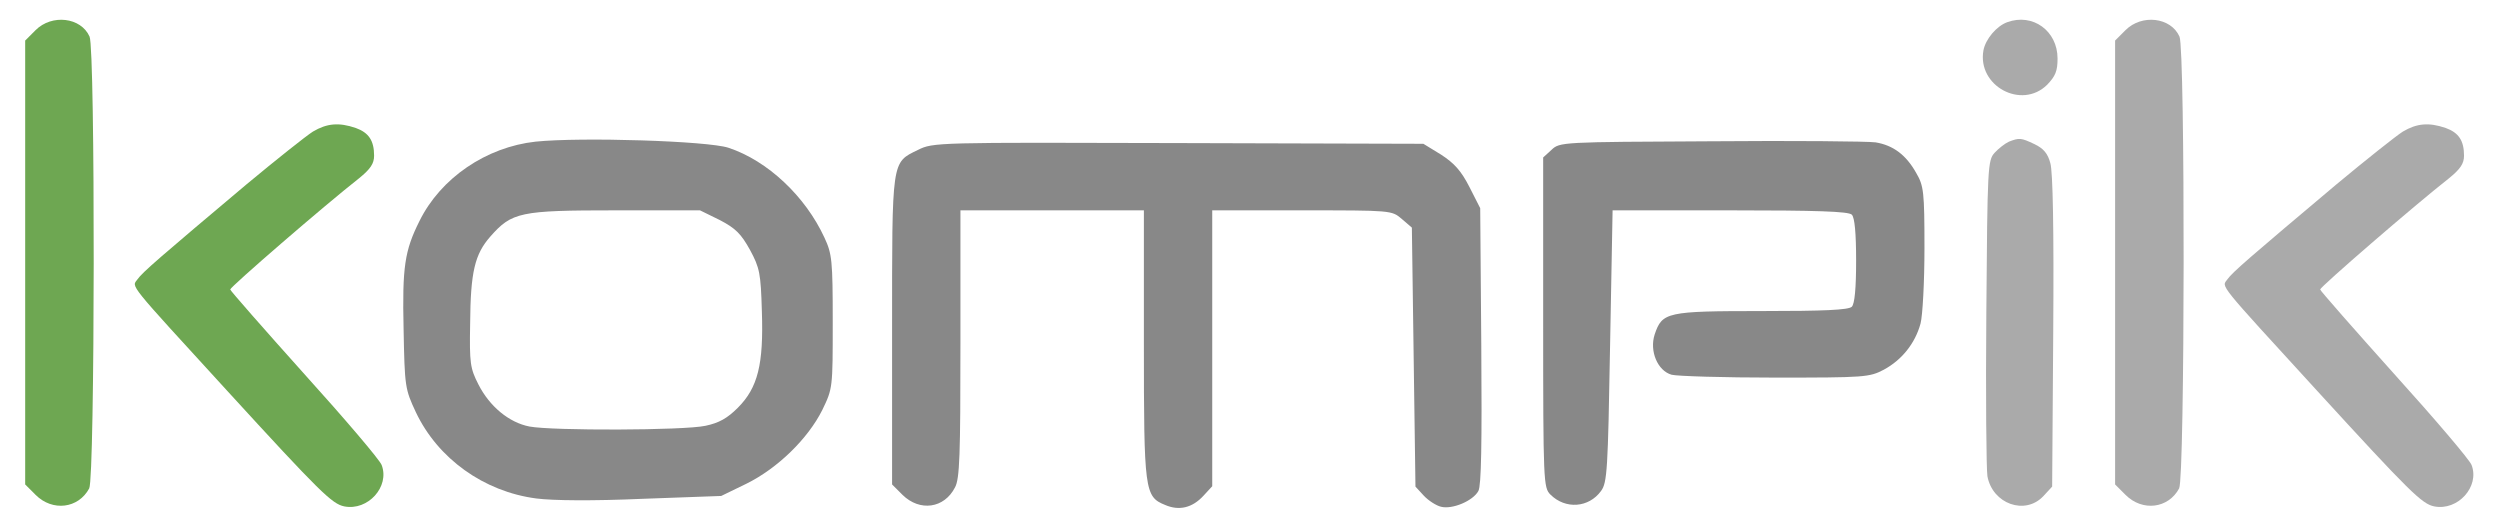
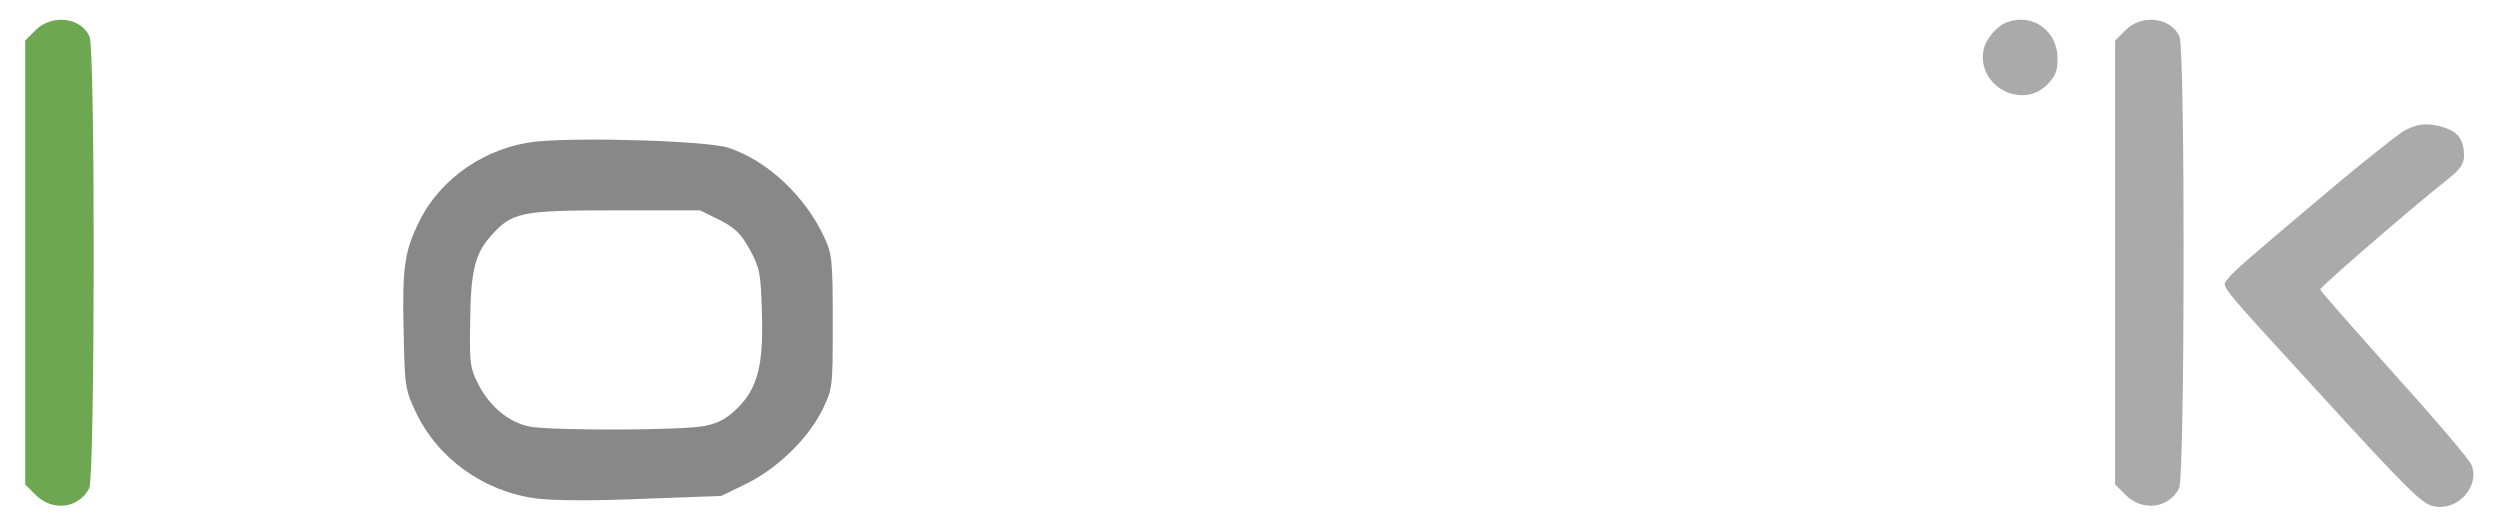
<svg xmlns="http://www.w3.org/2000/svg" version="1.0" width="200pt" height="42pt" viewBox="0 0 695 145" preserveAspectRatio="xMidYMid meet">
  <g transform="translate(0,145) scale(0.1,-0.1)" fill="#000000" stroke="none">
    <path fill="#6ea752" d="M99 1371 l-29 -29 0 -617 0 -617 29 -29 c47 -47 119 -38 149 18 16 30 17 1221 1 1256 -24 54 -105 63 -150 18z" />
-     <path fill="#6ea752" d="M870 1089 c-19 -12 -102 -78 -185 -147 -240 -202 -289 -244 -303 -264 -16 -22 -30 -4 249 -309 259 -283 292 -315 326 -322 66 -13 127 55 104 115 -5 14 -102 128 -215 253 -113 126 -206 232 -206 235 0 7 260 232 358 309 32 26 42 41 42 63 0 42 -15 64 -51 77 -47 16 -80 13 -119 -10z" />
    <path fill="#888" d="M1489 1061 c-137 -15 -264 -101 -323 -221 -41 -82 -48 -127 -44 -301 3 -159 4 -166 34 -230 61 -129 189 -221 335 -240 46 -6 157 -7 294 -1 l220 8 70 34 c87 43 171 125 211 205 29 60 29 61 29 245 0 171 -2 189 -23 234 -53 115 -158 214 -267 250 -58 19 -409 30 -536 17z m512 -218 c44 -23 59 -38 84 -83 27 -50 30 -65 33 -171 5 -147 -11 -212 -67 -268 -29 -29 -52 -42 -90 -50 -60 -13 -425 -14 -489 -2 -57 11 -111 56 -142 117 -23 45 -25 59 -23 169 1 144 13 193 56 242 60 68 82 73 348 73 l235 0 55 -27z" />
-     <path fill="#888" d="M2552 1038 c-74 -36 -72 -24 -72 -503 l0 -427 29 -29 c48 -47 116 -38 146 21 13 24 15 89 15 400 l0 370 255 0 255 0 0 -370 c0 -410 2 -426 59 -449 39 -17 76 -8 107 26 l24 26 0 383 0 384 249 0 c250 0 250 0 278 -24 l28 -24 5 -360 5 -360 23 -25 c13 -14 35 -28 48 -31 31 -8 89 16 104 44 8 15 10 130 8 404 l-3 382 -30 59 c-23 45 -42 66 -79 90 l-49 30 -681 2 c-673 2 -682 2 -724 -19z" />
-     <path fill="#888" d="M4756 1062 c-415 -2 -420 -2 -443 -24 l-23 -21 0 -459 c0 -443 1 -459 20 -478 42 -42 107 -37 141 10 17 23 19 58 25 403 l7 377 327 0 c240 0 329 -3 338 -12 8 -8 12 -51 12 -128 0 -77 -4 -120 -12 -128 -9 -9 -78 -12 -250 -12 -265 0 -277 -3 -298 -65 -15 -46 8 -101 47 -112 15 -4 145 -8 288 -8 250 0 262 1 302 22 50 27 87 73 102 128 6 22 11 117 11 210 0 157 -2 173 -23 209 -28 50 -64 77 -113 85 -22 3 -228 5 -458 3z" />
    <path fill="#aaa" d="M5580 1393 c-30 -11 -60 -47 -66 -78 -18 -99 106 -166 177 -96 23 24 29 38 29 73 0 77 -69 127 -140 101z" />
-     <path fill="#aaa" d="M5585 1061 c-11 -5 -29 -19 -40 -31 -19 -21 -20 -38 -23 -444 -2 -231 0 -436 3 -455 14 -77 105 -110 156 -55 l24 26 3 431 c2 285 -1 444 -8 468 -7 27 -19 41 -44 53 -38 18 -42 18 -71 7z" />
    <path fill="#aaa" d="M5909 1371 l-29 -29 0 -617 0 -617 29 -29 c47 -47 119 -38 149 18 16 30 17 1221 1 1256 -24 54 -105 63 -150 18z" />
    <path fill="#aaa" d="M6680 1089 c-19 -12 -102 -78 -185 -147 -240 -202 -289 -244 -303 -264 -16 -22 -30 -4 249 -309 259 -283 292 -315 326 -322 66 -13 127 55 104 115 -5 14 -102 128 -215 253 -113 126 -206 232 -206 235 0 7 260 232 358 309 32 26 42 41 42 63 0 42 -15 64 -51 77 -47 16 -80 13 -119 -10z" />
  </g>
</svg>